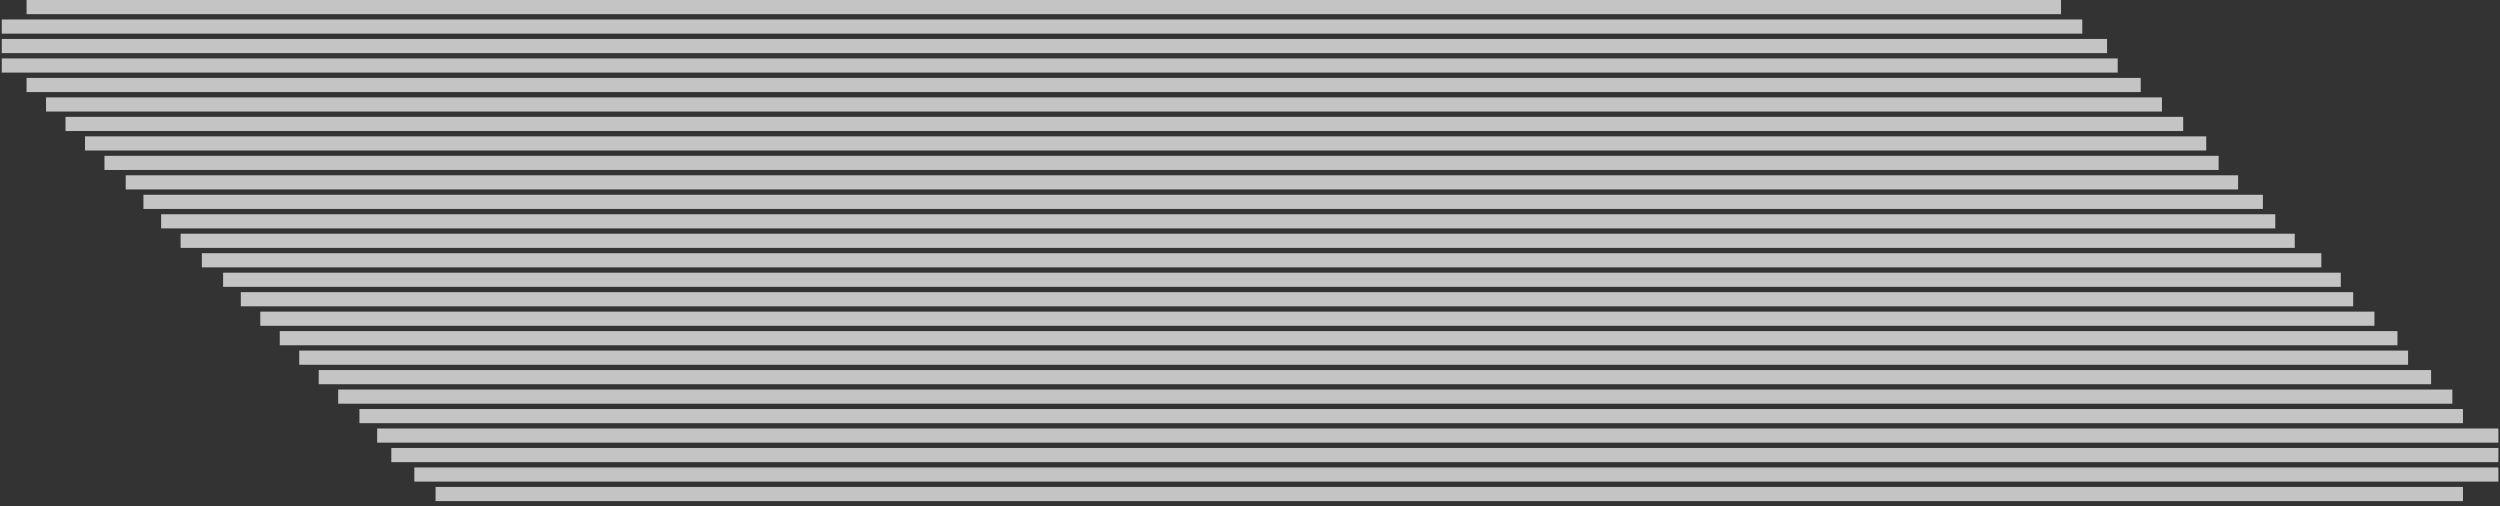
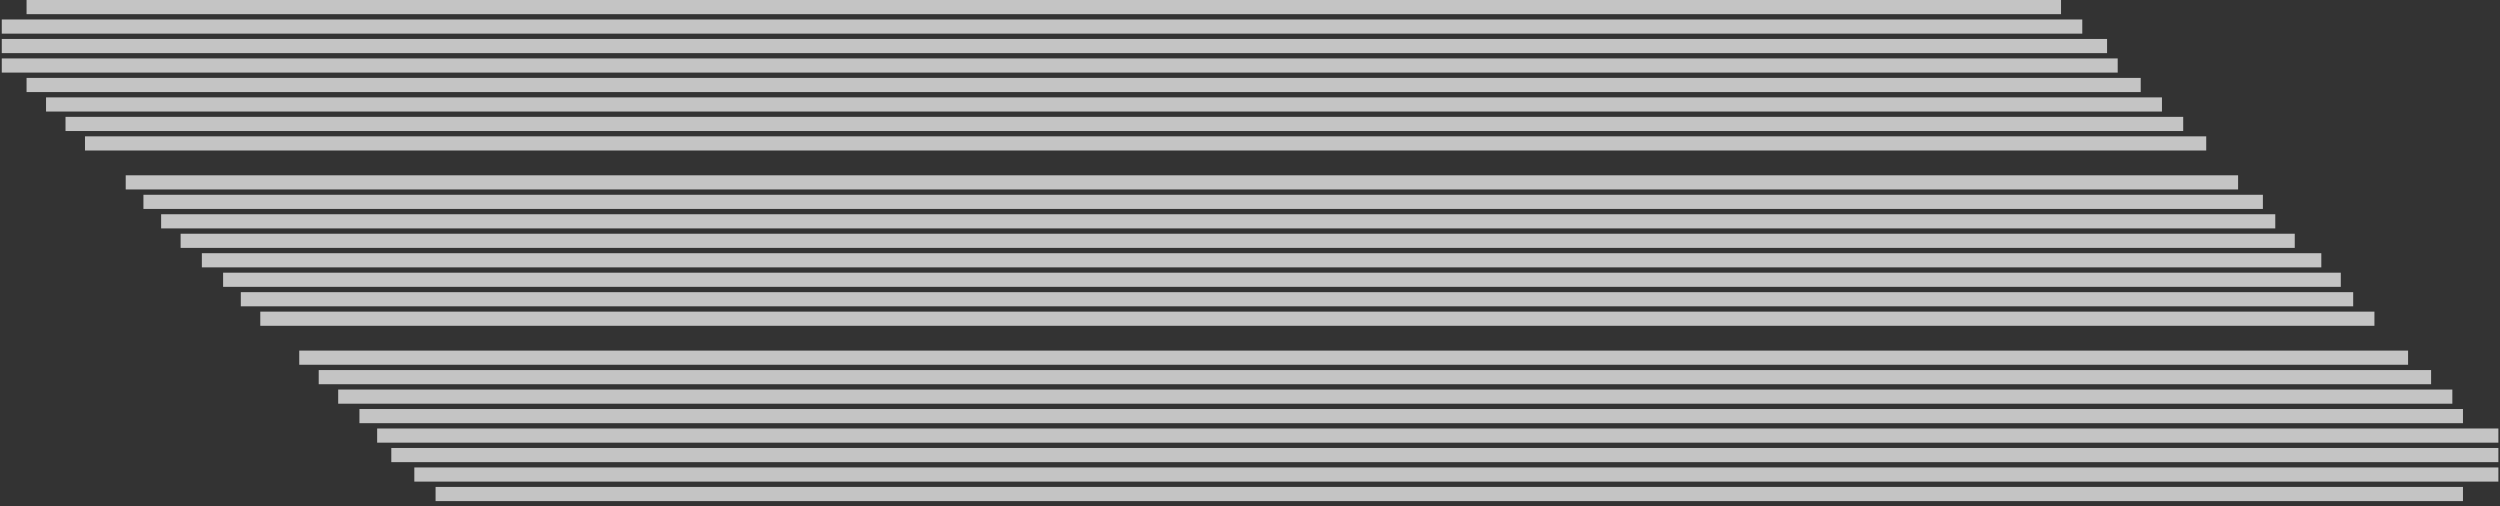
<svg xmlns="http://www.w3.org/2000/svg" width="395" height="80" viewBox="0 0 395 80" fill="none">
  <rect x="0" y="0" width="395" height="80" fill="#333333" stroke="none" />
  <g style="mix-blend-mode:overlay" opacity="0.71">
    <rect width="320.327" height="2.238" transform="matrix(1 0 0 -1 68.821 79.173)" fill="white" style="fill:white;fill-opacity:1;" />
    <rect width="329.28" height="2.238" transform="matrix(1 0 0 -1 65.464 76.095)" fill="white" style="fill:white;fill-opacity:1;" />
    <rect width="332.917" height="2.238" transform="matrix(1 0 0 -1 61.827 73.018)" fill="white" style="fill:white;fill-opacity:1;" />
    <rect width="335.155" height="2.238" transform="matrix(1 0 0 -1 59.589 69.94)" fill="white" style="fill:white;fill-opacity:1;" />
    <rect width="332.357" height="2.238" transform="matrix(1 0 0 -1 56.792 66.863)" fill="white" style="fill:white;fill-opacity:1;" />
    <rect width="334.036" height="2.238" transform="matrix(1 0 0 -1 53.434 63.786)" fill="white" style="fill:white;fill-opacity:1;" />
    <rect width="333.756" height="2.238" transform="matrix(1 0 0 -1 50.357 60.708)" fill="white" style="fill:white;fill-opacity:1;" />
    <rect width="333.196" height="2.238" transform="matrix(1 0 0 -1 47.28 57.631)" fill="white" style="fill:white;fill-opacity:1;" />
-     <rect width="334.595" height="2.238" transform="matrix(1 0 0 -1 44.202 54.553)" fill="white" style="fill:white;fill-opacity:1;" />
    <rect width="334.036" height="2.238" transform="matrix(1 0 0 -1 41.125 51.476)" fill="white" style="fill:white;fill-opacity:1;" />
    <rect width="333.756" height="2.238" transform="matrix(1 0 0 -1 38.048 48.399)" fill="white" style="fill:white;fill-opacity:1;" />
    <rect width="334.595" height="2.238" transform="matrix(1 0 0 -1 35.25 45.322)" fill="white" style="fill:white;fill-opacity:1;" />
    <rect width="334.875" height="2.238" transform="matrix(1 0 0 -1 31.893 42.244)" fill="white" style="fill:white;fill-opacity:1;" />
    <rect width="334.036" height="2.238" transform="matrix(1 0 0 -1 28.536 39.167)" fill="white" style="fill:white;fill-opacity:1;" />
    <rect width="334.036" height="2.238" transform="matrix(1 0 0 -1 25.458 36.089)" fill="white" style="fill:white;fill-opacity:1;" />
    <rect width="334.875" height="2.238" transform="matrix(1 0 0 -1 22.661 33.012)" fill="white" style="fill:white;fill-opacity:1;" />
    <rect width="333.756" height="2.238" transform="matrix(1 0 0 -1 19.863 29.935)" fill="white" style="fill:white;fill-opacity:1;" />
-     <rect width="334.036" height="2.238" transform="matrix(1 0 0 -1 16.506 26.857)" fill="white" style="fill:white;fill-opacity:1;" />
    <rect width="335.155" height="2.238" transform="matrix(1 0 0 -1 13.429 23.78)" fill="white" style="fill:white;fill-opacity:1;" />
    <rect width="334.595" height="2.238" transform="matrix(1 0 0 -1 10.351 20.702)" fill="white" style="fill:white;fill-opacity:1;" />
    <rect width="334.315" height="2.238" transform="matrix(1 0 0 -1 7.274 17.625)" fill="white" style="fill:white;fill-opacity:1;" />
    <rect width="334.036" height="2.238" transform="matrix(1 0 0 -1 4.196 14.548)" fill="white" style="fill:white;fill-opacity:1;" />
    <rect width="334.315" height="2.238" transform="matrix(1 0 0 -1 0.28 11.47)" fill="white" style="fill:white;fill-opacity:1;" />
    <rect width="332.637" height="2.238" transform="matrix(1 0 0 -1 0.28 8.393)" fill="white" style="fill:white;fill-opacity:1;" />
    <rect width="328.72" height="2.238" transform="matrix(1 0 0 -1 0.28 5.315)" fill="white" style="fill:white;fill-opacity:1;" />
    <rect width="321.446" height="2.238" transform="matrix(1 0 0 -1 4.196 2.238)" fill="white" style="fill:white;fill-opacity:1;" />
  </g>
</svg>